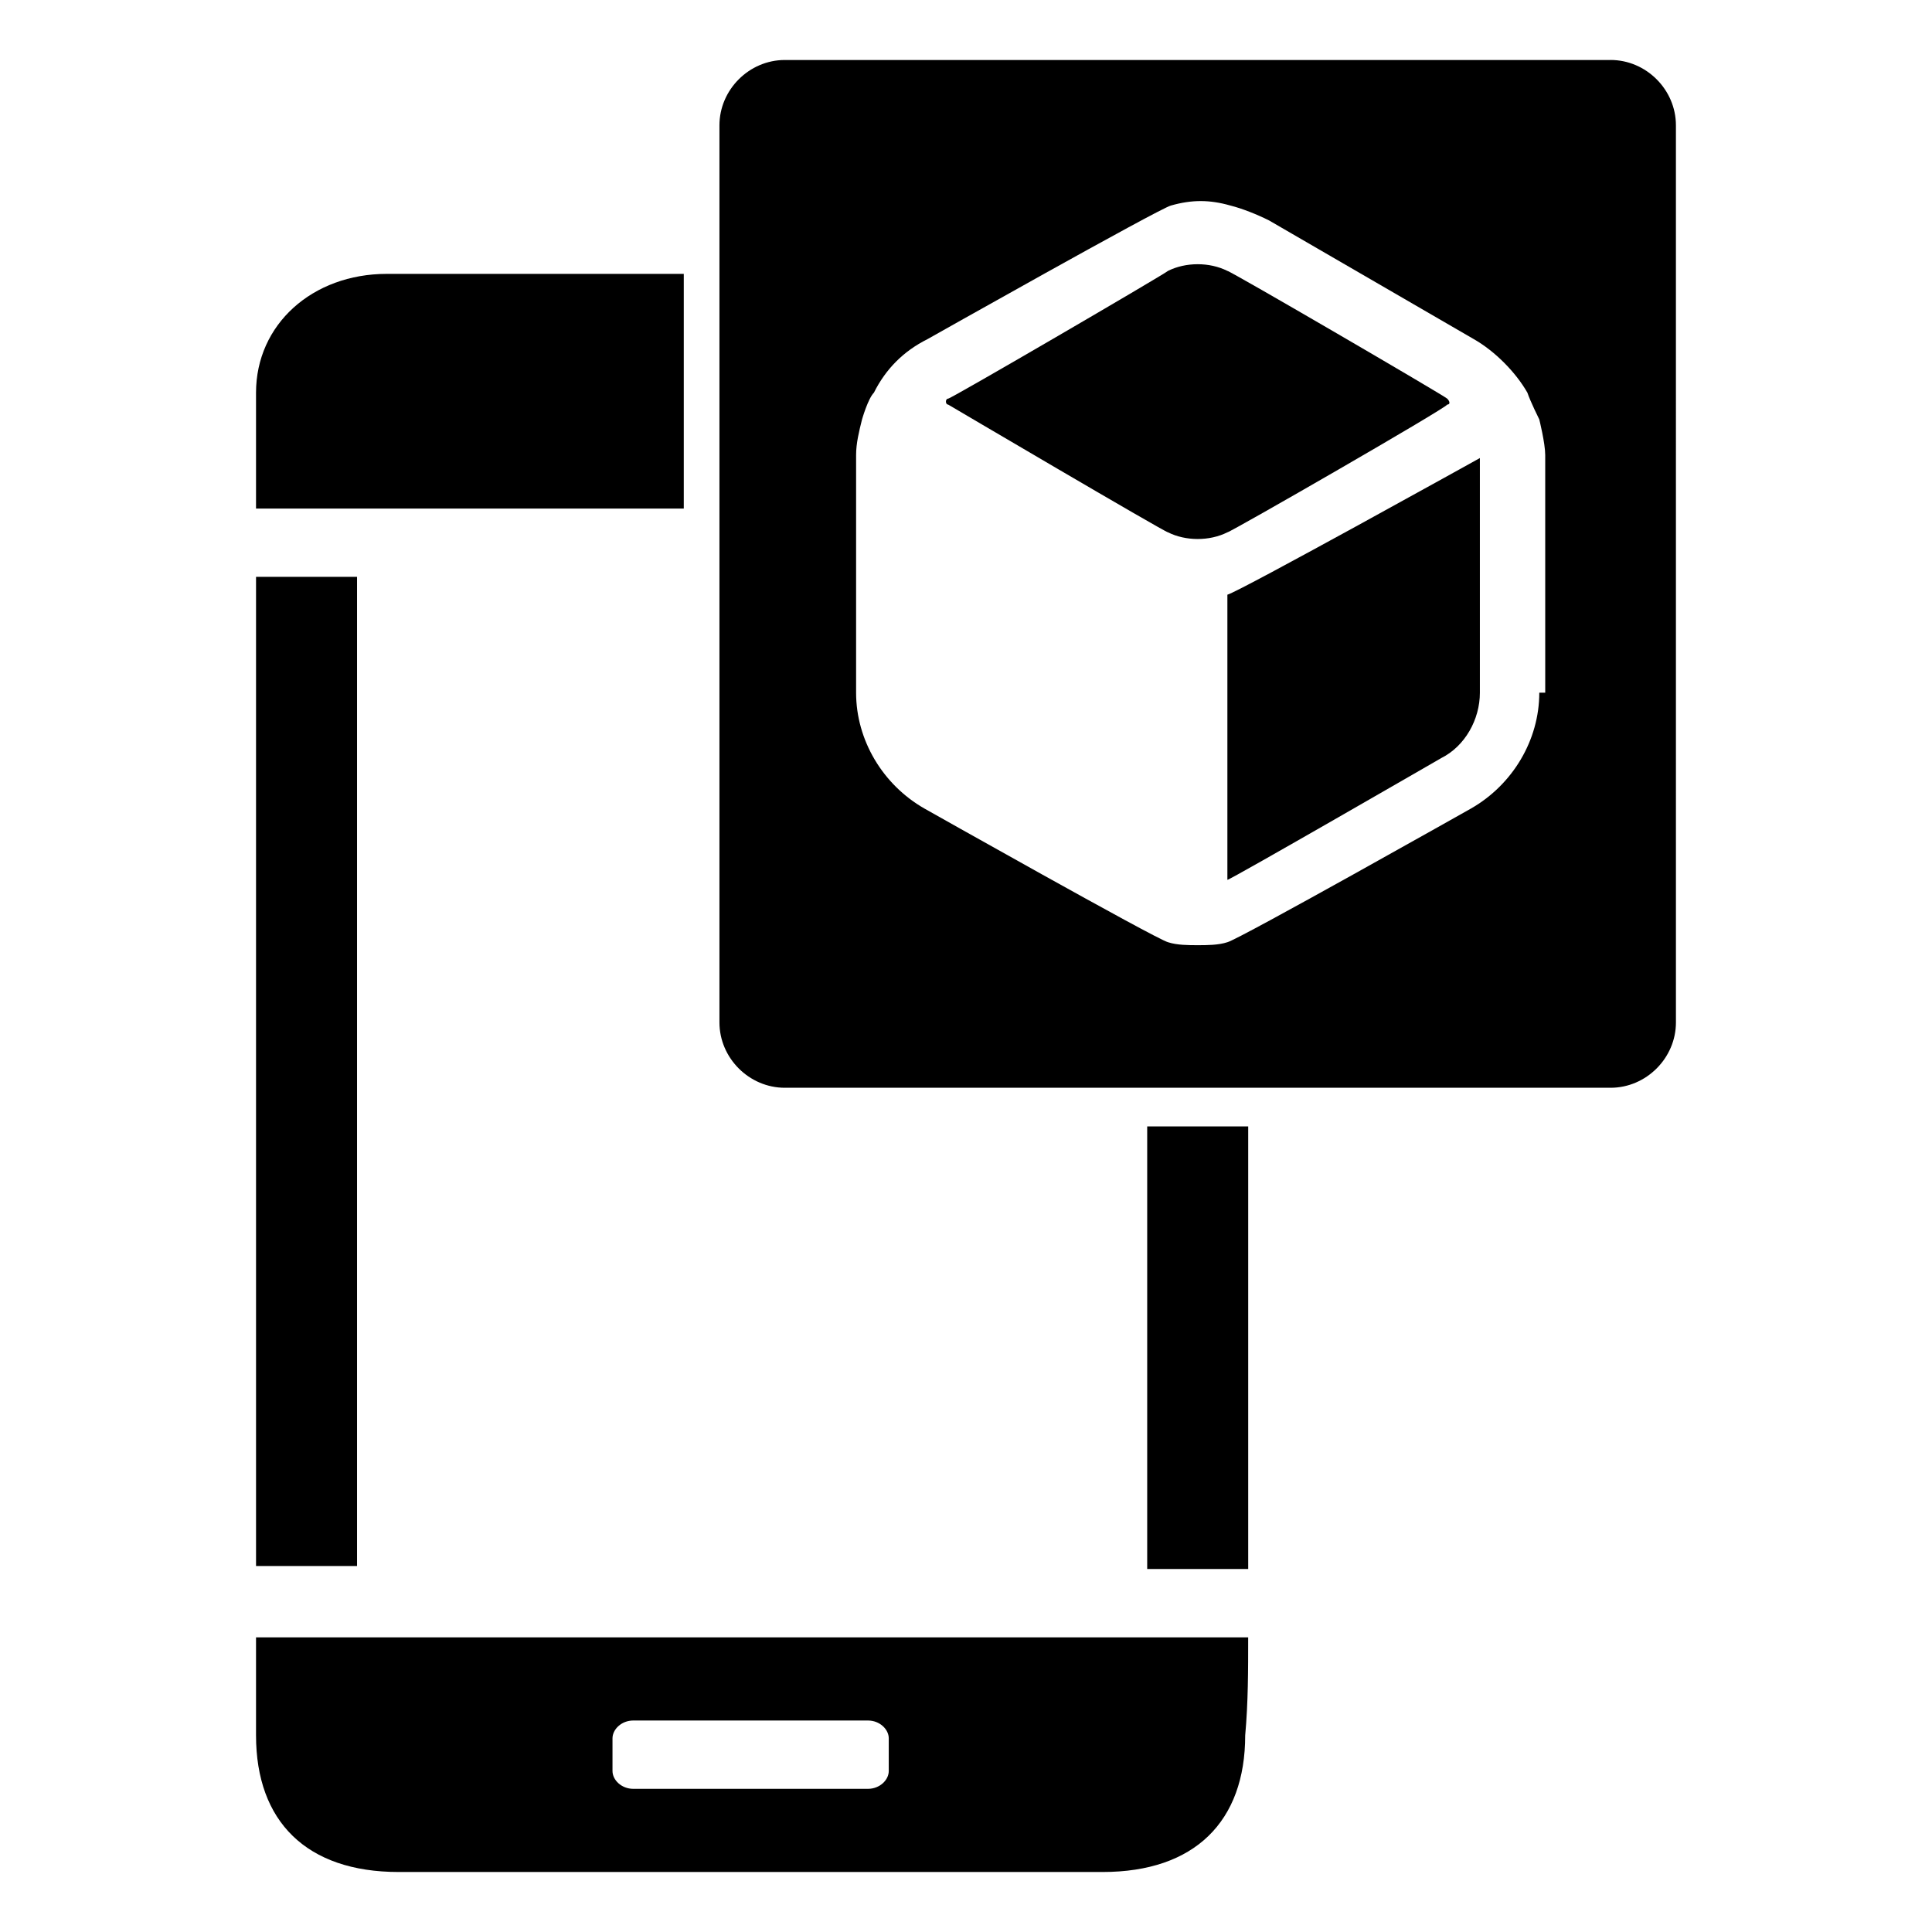
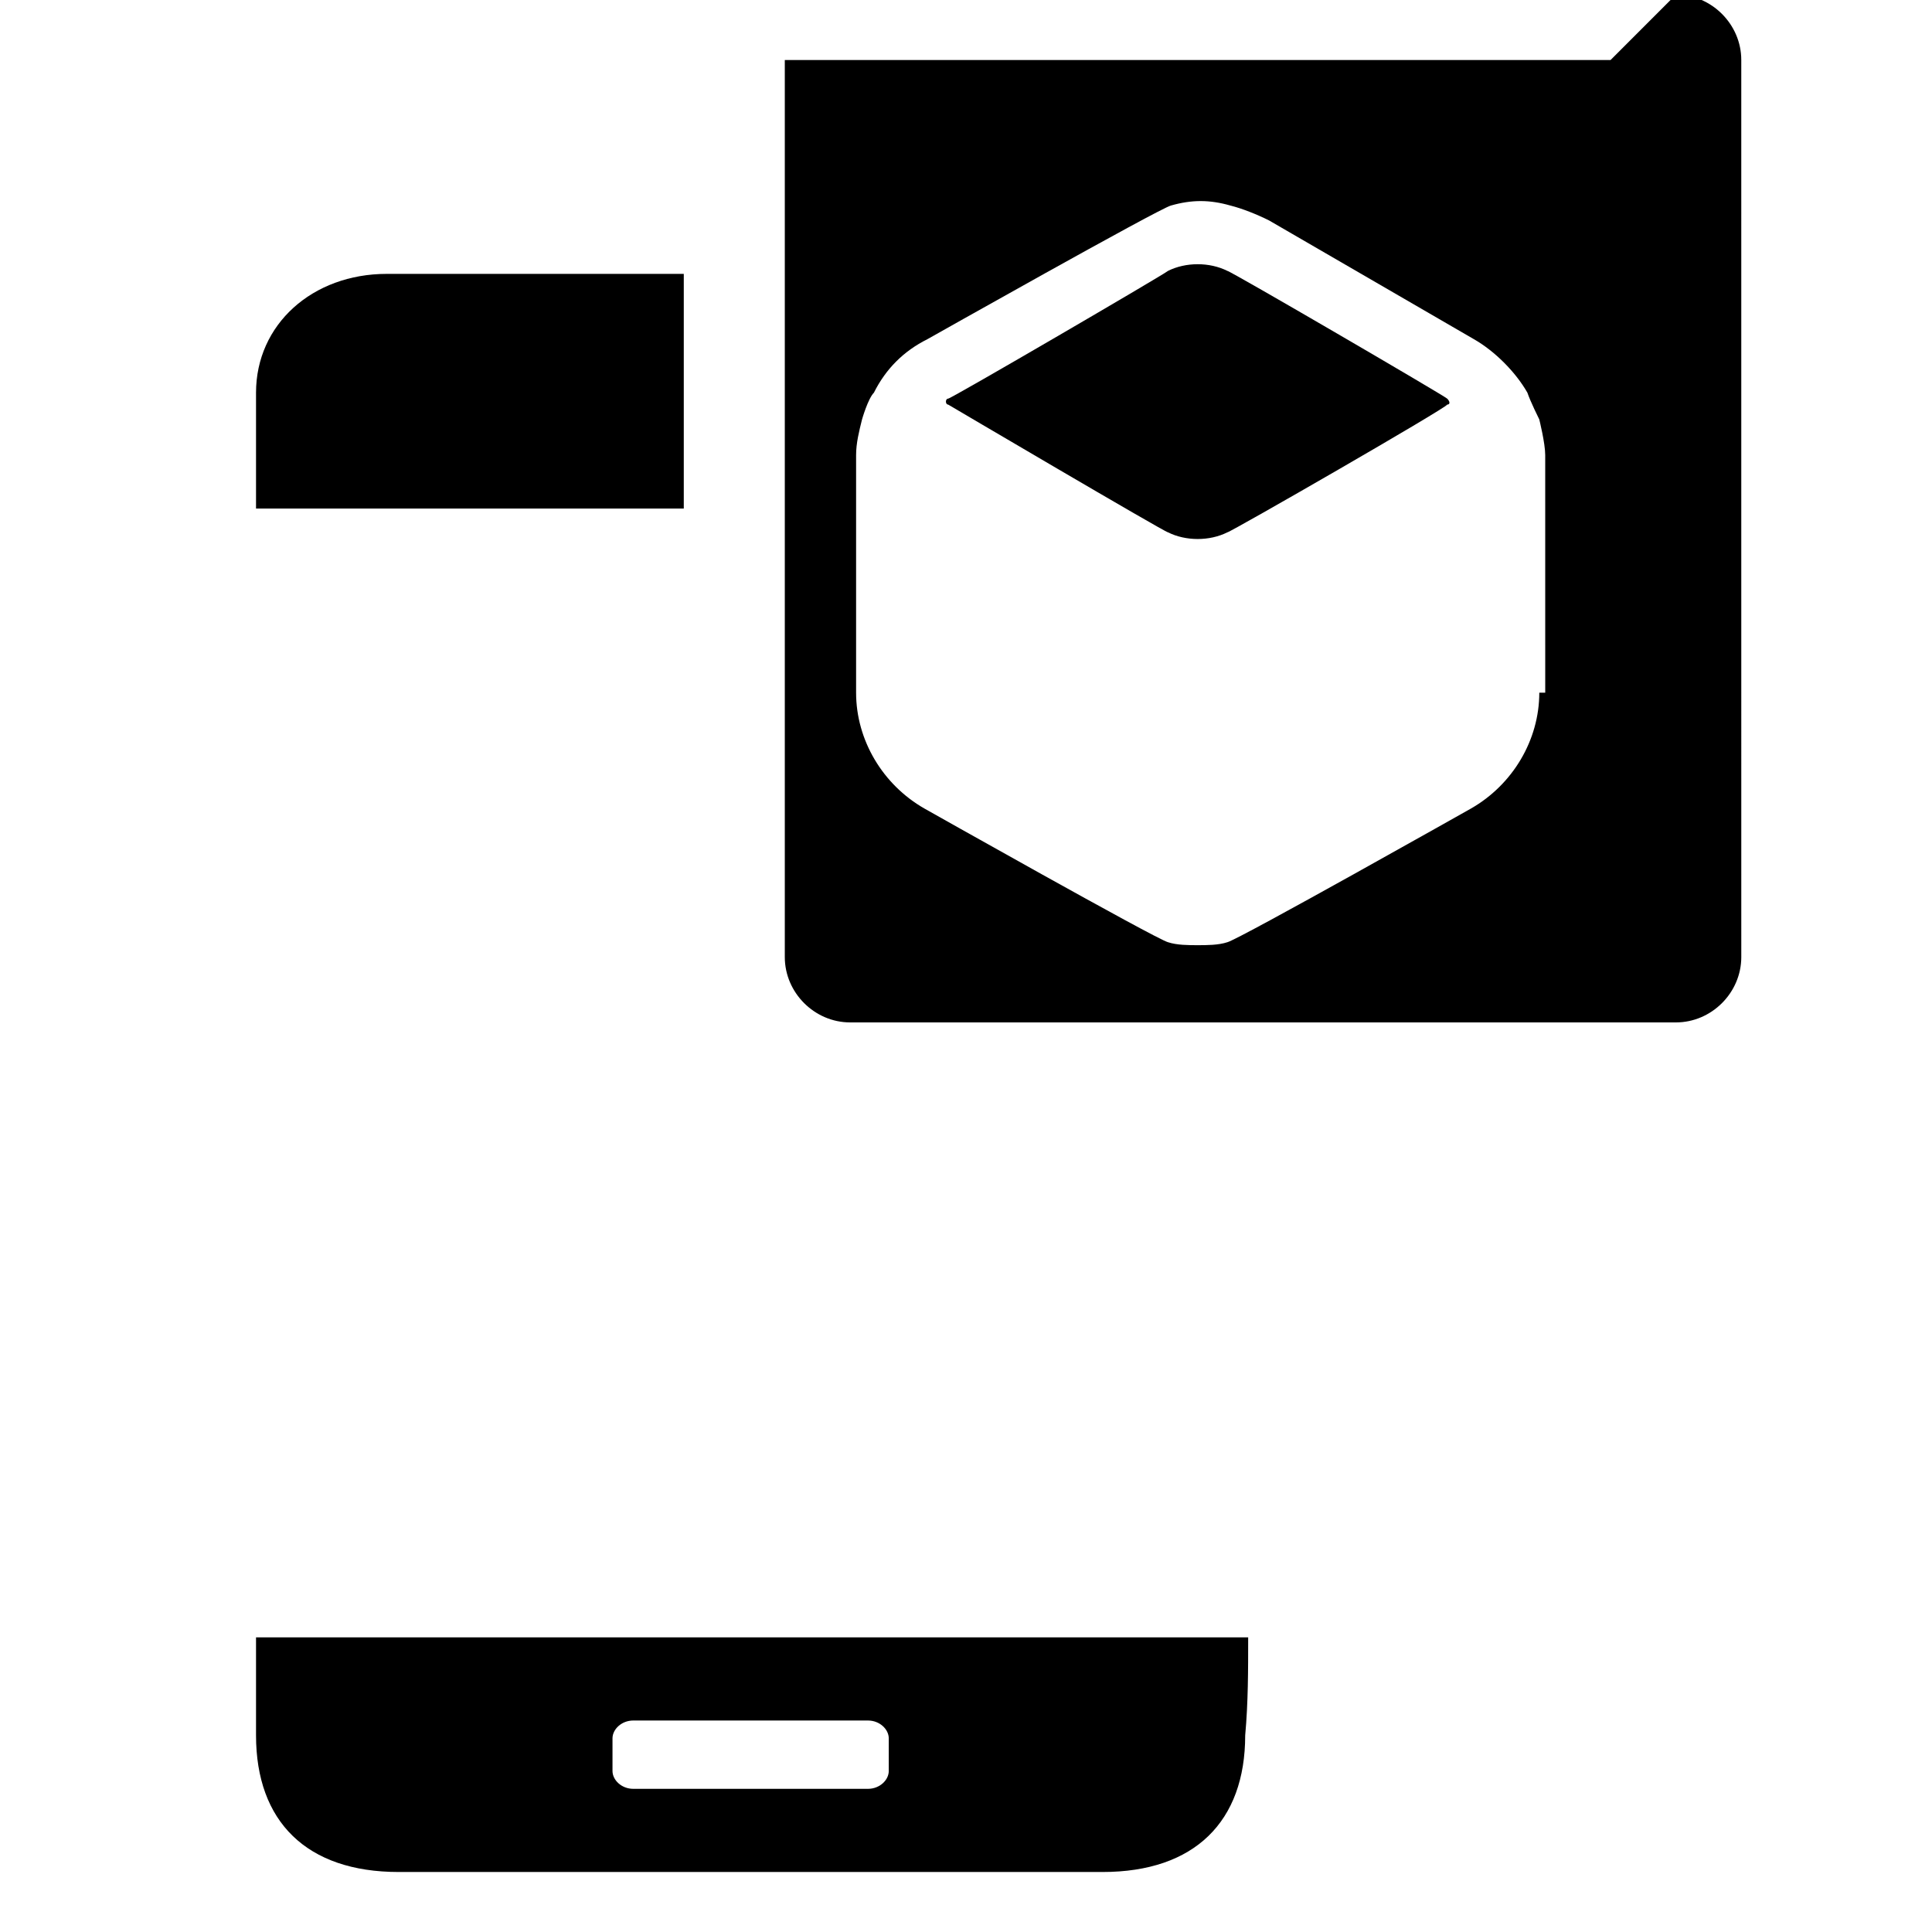
<svg xmlns="http://www.w3.org/2000/svg" fill="#000000" width="800px" height="800px" version="1.1" viewBox="144 144 512 512">
  <g>
    <path d="m325.21 216.58v62.188h-113.36v-30.699c0-18.105 14.957-31.488 34.637-31.488z" />
-     <path d="m238.62 559.01h-26.766v-262.14h26.766v262.14z" />
-     <path d="m448.02 442.51h26.766v117.29h-26.766z" />
    <path d="m469.27 285.07c-4.723 2.363-11.02 2.363-15.742 0-0.789 0-58.254-33.852-58.254-33.852-0.789 0-0.789-1.574 0-1.574 0.789 0 57.465-33.062 58.254-33.852 4.723-2.363 11.02-2.363 15.742 0 0.789 0 57.465 33.062 58.254 33.852 0.789 0.789 0.789 1.574 0 1.574-0.004 0.789-57.469 33.852-58.254 33.852z" />
-     <path d="m469.27 301.6c3.148-0.789 66.914-36.211 66.914-36.211v62.188c0 7.086-3.938 14.168-10.234 17.32 0 0-55.891 32.273-56.68 32.273z" />
-     <path d="m570.82 159.9h-218.84c-9.445 0-17.32 7.871-17.32 17.32v237.73c0 9.445 7.871 17.32 17.32 17.32h218.84c9.445 0 17.32-7.871 17.32-17.32l-0.004-237.74c0-9.445-7.871-17.316-17.32-17.316zm-18.891 167.67c0 12.594-7.086 24.402-18.105 30.699 0 0-61.402 34.637-64.551 35.426-2.363 0.789-5.512 0.789-7.871 0.789-2.363 0-5.512 0-7.871-0.789-3.148-0.789-64.551-35.426-64.551-35.426-11.02-6.297-18.105-18.105-18.105-30.699v-62.977c0-3.148 0.789-6.297 1.574-9.445 0 0 1.574-5.512 3.148-7.086 3.148-6.297 7.871-11.02 14.168-14.168 0 0 61.402-34.637 64.551-35.426 5.512-1.574 10.234-1.574 15.742 0 3.148 0.789 7.086 2.363 10.234 3.938l54.316 31.488c5.512 3.148 11.02 8.66 14.168 14.168 0.789 2.363 3.148 7.086 3.148 7.086s1.574 6.297 1.574 9.445l0.004 62.977z" />
+     <path d="m570.82 159.9h-218.84v237.73c0 9.445 7.871 17.32 17.32 17.32h218.84c9.445 0 17.32-7.871 17.32-17.32l-0.004-237.74c0-9.445-7.871-17.316-17.32-17.316zm-18.891 167.67c0 12.594-7.086 24.402-18.105 30.699 0 0-61.402 34.637-64.551 35.426-2.363 0.789-5.512 0.789-7.871 0.789-2.363 0-5.512 0-7.871-0.789-3.148-0.789-64.551-35.426-64.551-35.426-11.02-6.297-18.105-18.105-18.105-30.699v-62.977c0-3.148 0.789-6.297 1.574-9.445 0 0 1.574-5.512 3.148-7.086 3.148-6.297 7.871-11.02 14.168-14.168 0 0 61.402-34.637 64.551-35.426 5.512-1.574 10.234-1.574 15.742 0 3.148 0.789 7.086 2.363 10.234 3.938l54.316 31.488c5.512 3.148 11.02 8.66 14.168 14.168 0.789 2.363 3.148 7.086 3.148 7.086s1.574 6.297 1.574 9.445l0.004 62.977z" />
    <path d="m474.78 577.91h-262.93v25.977c0 22.828 13.383 36.211 37.785 36.211h186.57c24.402 0 37.785-13.383 37.785-36.211 0.789-8.656 0.789-17.316 0.789-25.977zm-95.25 35.426c0 2.363-2.363 4.723-5.512 4.723h-62.188c-3.148 0-5.512-2.363-5.512-4.723v-8.66c0-2.363 2.363-4.723 5.512-4.723h62.188c3.148 0 5.512 2.363 5.512 4.723z" />
  </g>
</svg>